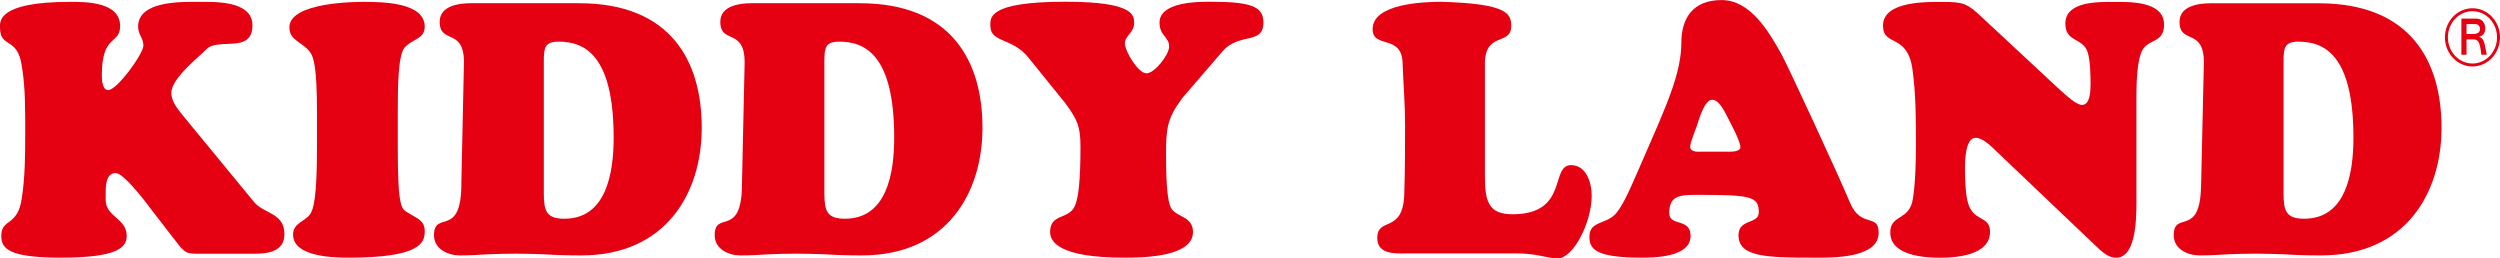
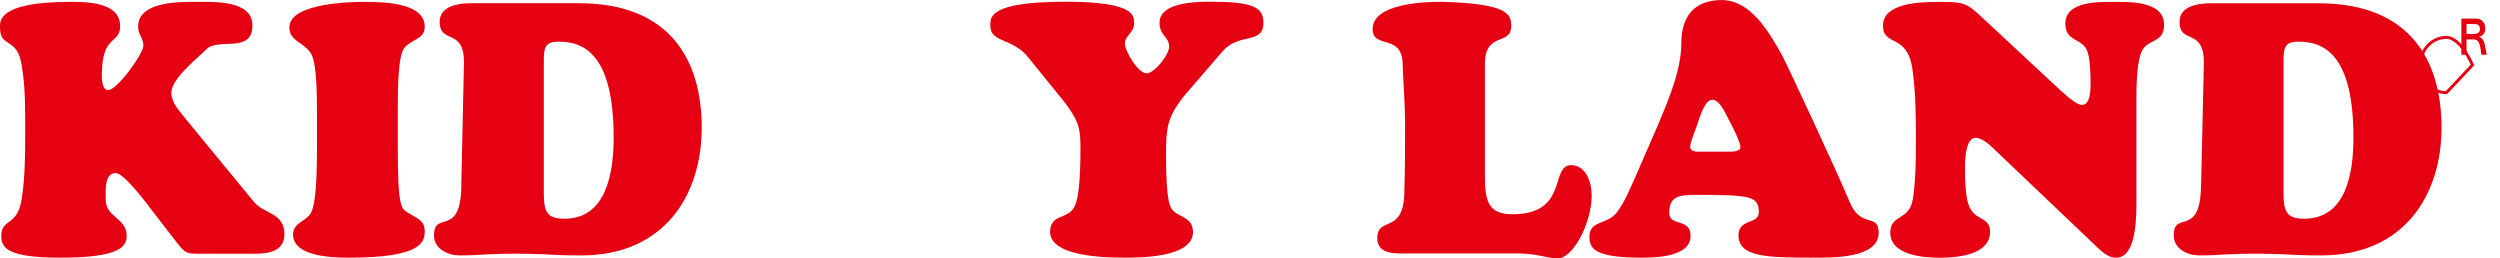
<svg xmlns="http://www.w3.org/2000/svg" id="_レイヤー_2" viewBox="0 0 387.72 40.09">
  <defs>
    <style>.cls-1{fill:none;stroke:#e50012;stroke-width:.46px;}.cls-2{fill:#e50012;stroke-width:0px;}</style>
  </defs>
  <g id="_レイヤー_1-2">
    <path class="cls-2" d="m23.06,31.94c-.87-1.1-3.93-5.1-5.1-5.1-1.34,0-1.57,1.44-1.57,3.03v1.13c0,2.65,3.26,2.86,3.26,5.55,0,1.75-1.18,3.41-10.27,3.41-8.15,0-9.18-1.48-9.18-3.35,0-2.84,2.57-1.37,3.19-5.93.48-3.07.52-6.57.52-9.7,0-3.41.06-7.35-.52-10.68C2.74,5.57,0,7.61,0,4.26,0,3.39-.47.29,10.84.29c2.41,0,7.79-.04,7.79,3.76,0,2.91-2.84,1.15-2.84,7.63,0,.7.07,2.29.99,2.29,1.39,0,5.46-5.65,5.46-6.9,0-1.16-.82-1.7-.82-2.93C21.41.09,28.21.29,30.69.29s8.46-.26,8.46,3.64c0,4.5-5.38,1.81-7.17,3.74-1.02,1.09-5.41,4.44-5.41,6.74,0,1.48,1.24,2.79,2.06,3.83l10.77,13.09c1.55,1.87,4.71,1.65,4.71,4.99,0,2.75-2.65,3.03-4.66,3.03h-8.77c-2.02,0-2.06-.17-4.12-2.85l-3.51-4.54Z" />
    <path class="cls-2" d="m49.16,17.4c0-6.95-.51-8.55-1.07-9.31-1.18-1.61-3.21-1.76-3.21-3.85,0-3.95,10.52-3.95,11.54-3.95,3.1,0,9.45.12,9.45,3.85,0,1.97-1.97,1.87-3.15,3.28-.99,1.21-1.03,6.15-1.03,9.99v5.42c0,9.77.61,9.55,1.65,10.2,1.28.84,2.53,1.1,2.53,2.81s-.48,4.12-11.76,4.12c-2.17,0-8.66-.07-8.66-3.58,0-1.75,1.77-2.02,2.58-3.07.62-.77,1.13-2.79,1.13-10.48v-5.42Z" />
    <path class="cls-2" d="m84.34,9.48c0-2.08.14-3.02,2.32-3.02,3.96,0,8.51,2.03,8.51,14.89,0,5.49-1.14,12.57-7.63,12.57-2.79,0-3.2-1.17-3.2-3.96V9.48m-12.79,19.44c-.15,8-4.24,3.64-4.24,7.57,0,2.18,2.24,3.12,3.98,3.12,1.5,0,2.94-.07,4.37-.17,1.46-.06,2.94-.1,4.4-.1s2.83.05,4.42.1c1.6.11,3.45.17,5.68.17,13.06,0,18.67-9.59,18.67-19.8S104.15.5,89.8.5h-16.81c-1.8,0-4.8.38-4.8,2.88,0,3.58,3.87.82,3.76,6.48l-.41,19.05Z" />
-     <path class="cls-2" d="m127.85,9.48c0-2.08.16-3.02,2.32-3.02,3.97,0,8.51,2.03,8.51,14.89,0,5.49-1.13,12.57-7.63,12.57-2.79,0-3.2-1.17-3.2-3.96V9.48m-12.78,19.44c-.15,8-4.23,3.64-4.23,7.57,0,2.18,2.22,3.12,3.97,3.12,1.5,0,2.93-.07,4.39-.17,1.44-.06,2.94-.1,4.37-.1s2.85.05,4.44.1c1.59.11,3.46.17,5.67.17,13.07,0,18.69-9.59,18.69-19.8S147.67.5,133.31.5h-16.8c-1.79,0-4.8.38-4.8,2.88,0,3.58,3.86.82,3.77,6.48l-.42,19.05Z" />
    <path class="cls-2" d="m183.27,15.34c-2.26,3.03-2.43,4.67-2.43,8.51,0,5.06.26,7.26.72,8.29.73,1.6,3.46,1.28,3.46,3.85,0,3.97-8.15,3.97-10.68,3.97-10.12,0-11.48-2.49-11.48-3.97,0-2.96,2.95-1.86,3.87-4.12.52-1.26.84-3.79.84-9.11,0-3.14-.48-4.17-2.27-6.65l-5.82-7.2c-2.51-3.12-5.89-2.23-5.89-4.92,0-1.25-.37-3.72,11.66-3.72,10.74,0,10.64,2.15,10.64,3.34,0,1.42-1.44,1.97-1.44,3.11,0,1.21,2.06,4.65,3.35,4.65s3.52-2.9,3.52-4.15c0-1.54-1.49-1.64-1.49-3.71,0-3.24,5.99-3.24,7.94-3.24,6.47,0,8.17.82,8.17,3.24,0,3.48-3.72,1.47-6.31,4.42l-6.37,7.39Z" />
    <path class="cls-2" d="m217.91,39.31c-1.66,0-4.31.11-4.31-2.39,0-3.41,4.04-.56,4.19-6.92.12-3.99.12-7.51.12-10.74s-.28-6.35-.38-9.43c-.1-4.61-4.65-2.19-4.65-5.32,0-4,8.12-4.23,10.63-4.23,10.32.28,10.86,1.87,10.86,3.74,0,3.17-4.08.77-4.08,5.91v17.43c0,3.95.62,5.87,4.28,5.87,8.76,0,5.79-7.62,9.08-7.62,2.31,0,3.2,2.63,3.2,4.72,0,4.26-2.89,9.75-5.27,9.75-.92,0-1.65-.23-2.57-.39-1-.2-2.12-.39-3.88-.39h-17.23Z" />
    <path class="cls-2" d="m263.98,23.52c-.55,0-1.85.16-1.85-.78,0-.65.89-2.79,1.09-3.38.21-.6,1.08-3.89,2.32-3.89,1.14,0,2.01,2.02,2.48,2.9.41.76,1.9,3.62,1.9,4.43s-1.54.72-2.06.72h-3.87m-10.21,3.55c-.76,1.73-1.86,4.37-3,5.84-1.49,1.99-4.28,1.22-4.28,3.79,0,1.77.67,3.26,8.06,3.26,2.06,0,7.63-.07,7.63-3.37,0-2.85-3.31-1.41-3.31-3.56,0-2.69,1.61-2.81,4.29-2.81,8.31,0,9.6.21,9.6,2.69,0,1.93-3.15.95-3.15,3.58,0,3.4,4.45,3.47,11.83,3.47,2.57,0,9.91.15,9.91-3.85,0-3.14-2.79-.6-4.49-4.78-1.87-4.48-9.66-21.24-10.53-22.82-2.01-3.61-4.85-8.5-9.34-8.5s-6.24,2.86-6.24,6.61c0,4.36-2.12,9.16-3.71,12.95l-3.26,7.5Z" />
    <path class="cls-2" d="m319.69,14.12c.63.56,2.28,2.15,3.21,2.15,1.28,0,1.32-2.25,1.32-3.2,0-1.36-.04-3.72-.45-4.97-.73-2.31-3.46-1.49-3.46-4.45,0-3.5,5.26-3.35,7.42-3.35s7.89-.26,7.89,3.51c0,3.13-2.74,1.99-3.61,4.51-.68,1.98-.68,5.38-.68,7.47v14.19c0,2.48.31,9.99-3.15,9.99-1.02,0-1.88-.66-2.66-1.37l-15.96-15.19c-.73-.72-2.07-2.04-3.16-2.04-1.6,0-1.66,3.57-1.66,4.72,0,1.53.06,3.57.37,4.99.77,3.51,3.52,2.19,3.52,4.87,0,3.68-5.33,4.02-7.77,4.02s-7.7-.34-7.7-3.9c0-2.91,2.99-1.75,3.51-5.27.38-2.36.47-5.82.47-8.29,0-3.94,0-7.96-.56-11.9-.83-5.47-4.55-3.34-4.55-6.63,0-3.89,6.97-3.68,9.31-3.68,3.18,0,3.77.23,6.09,2.43l12.25,11.4Z" />
    <path class="cls-2" d="m354.15,9.48c0-2.08.17-3.02,2.32-3.02,3.98,0,8.52,2.03,8.52,14.89,0,5.49-1.14,12.57-7.63,12.57-2.8,0-3.21-1.17-3.21-3.96V9.48m-12.8,19.44c-.15,8-4.23,3.64-4.23,7.57,0,2.18,2.23,3.12,3.98,3.12,1.5,0,2.94-.07,4.38-.17,1.45-.06,2.94-.1,4.38-.1s2.85.05,4.46.1c1.59.11,3.46.17,5.66.17,13.06,0,18.67-9.59,18.67-19.8s-4.7-19.3-19.03-19.3h-16.8c-1.81,0-4.8.38-4.8,2.88,0,3.58,3.87.82,3.77,6.48l-.43,19.05Z" />
-     <path class="cls-1" d="m383.45,10.08c2.23,0,4.04-1.92,4.04-4.29s-1.81-4.28-4.04-4.28-4.04,1.91-4.04,4.28,1.81,4.29,4.04,4.29Z" />
+     <path class="cls-1" d="m383.45,10.08s-1.81-4.28-4.04-4.28-4.04,1.91-4.04,4.28,1.81,4.29,4.04,4.29Z" />
    <path class="cls-2" d="m382.53,5.27v-1.54h1.29c.51,0,.79.27.79.77,0,.53-.35.77-1.07.77h-1.01m-.8-2.38v5.6h.8v-2.38h1.07c.9,0,1.01.72,1.24,2.38h.83c-.37-1.63-.31-2.52-1.2-2.78.63-.15.96-.59.96-1.3,0-.91-.55-1.52-1.37-1.52h-2.34Z" />
  </g>
</svg>